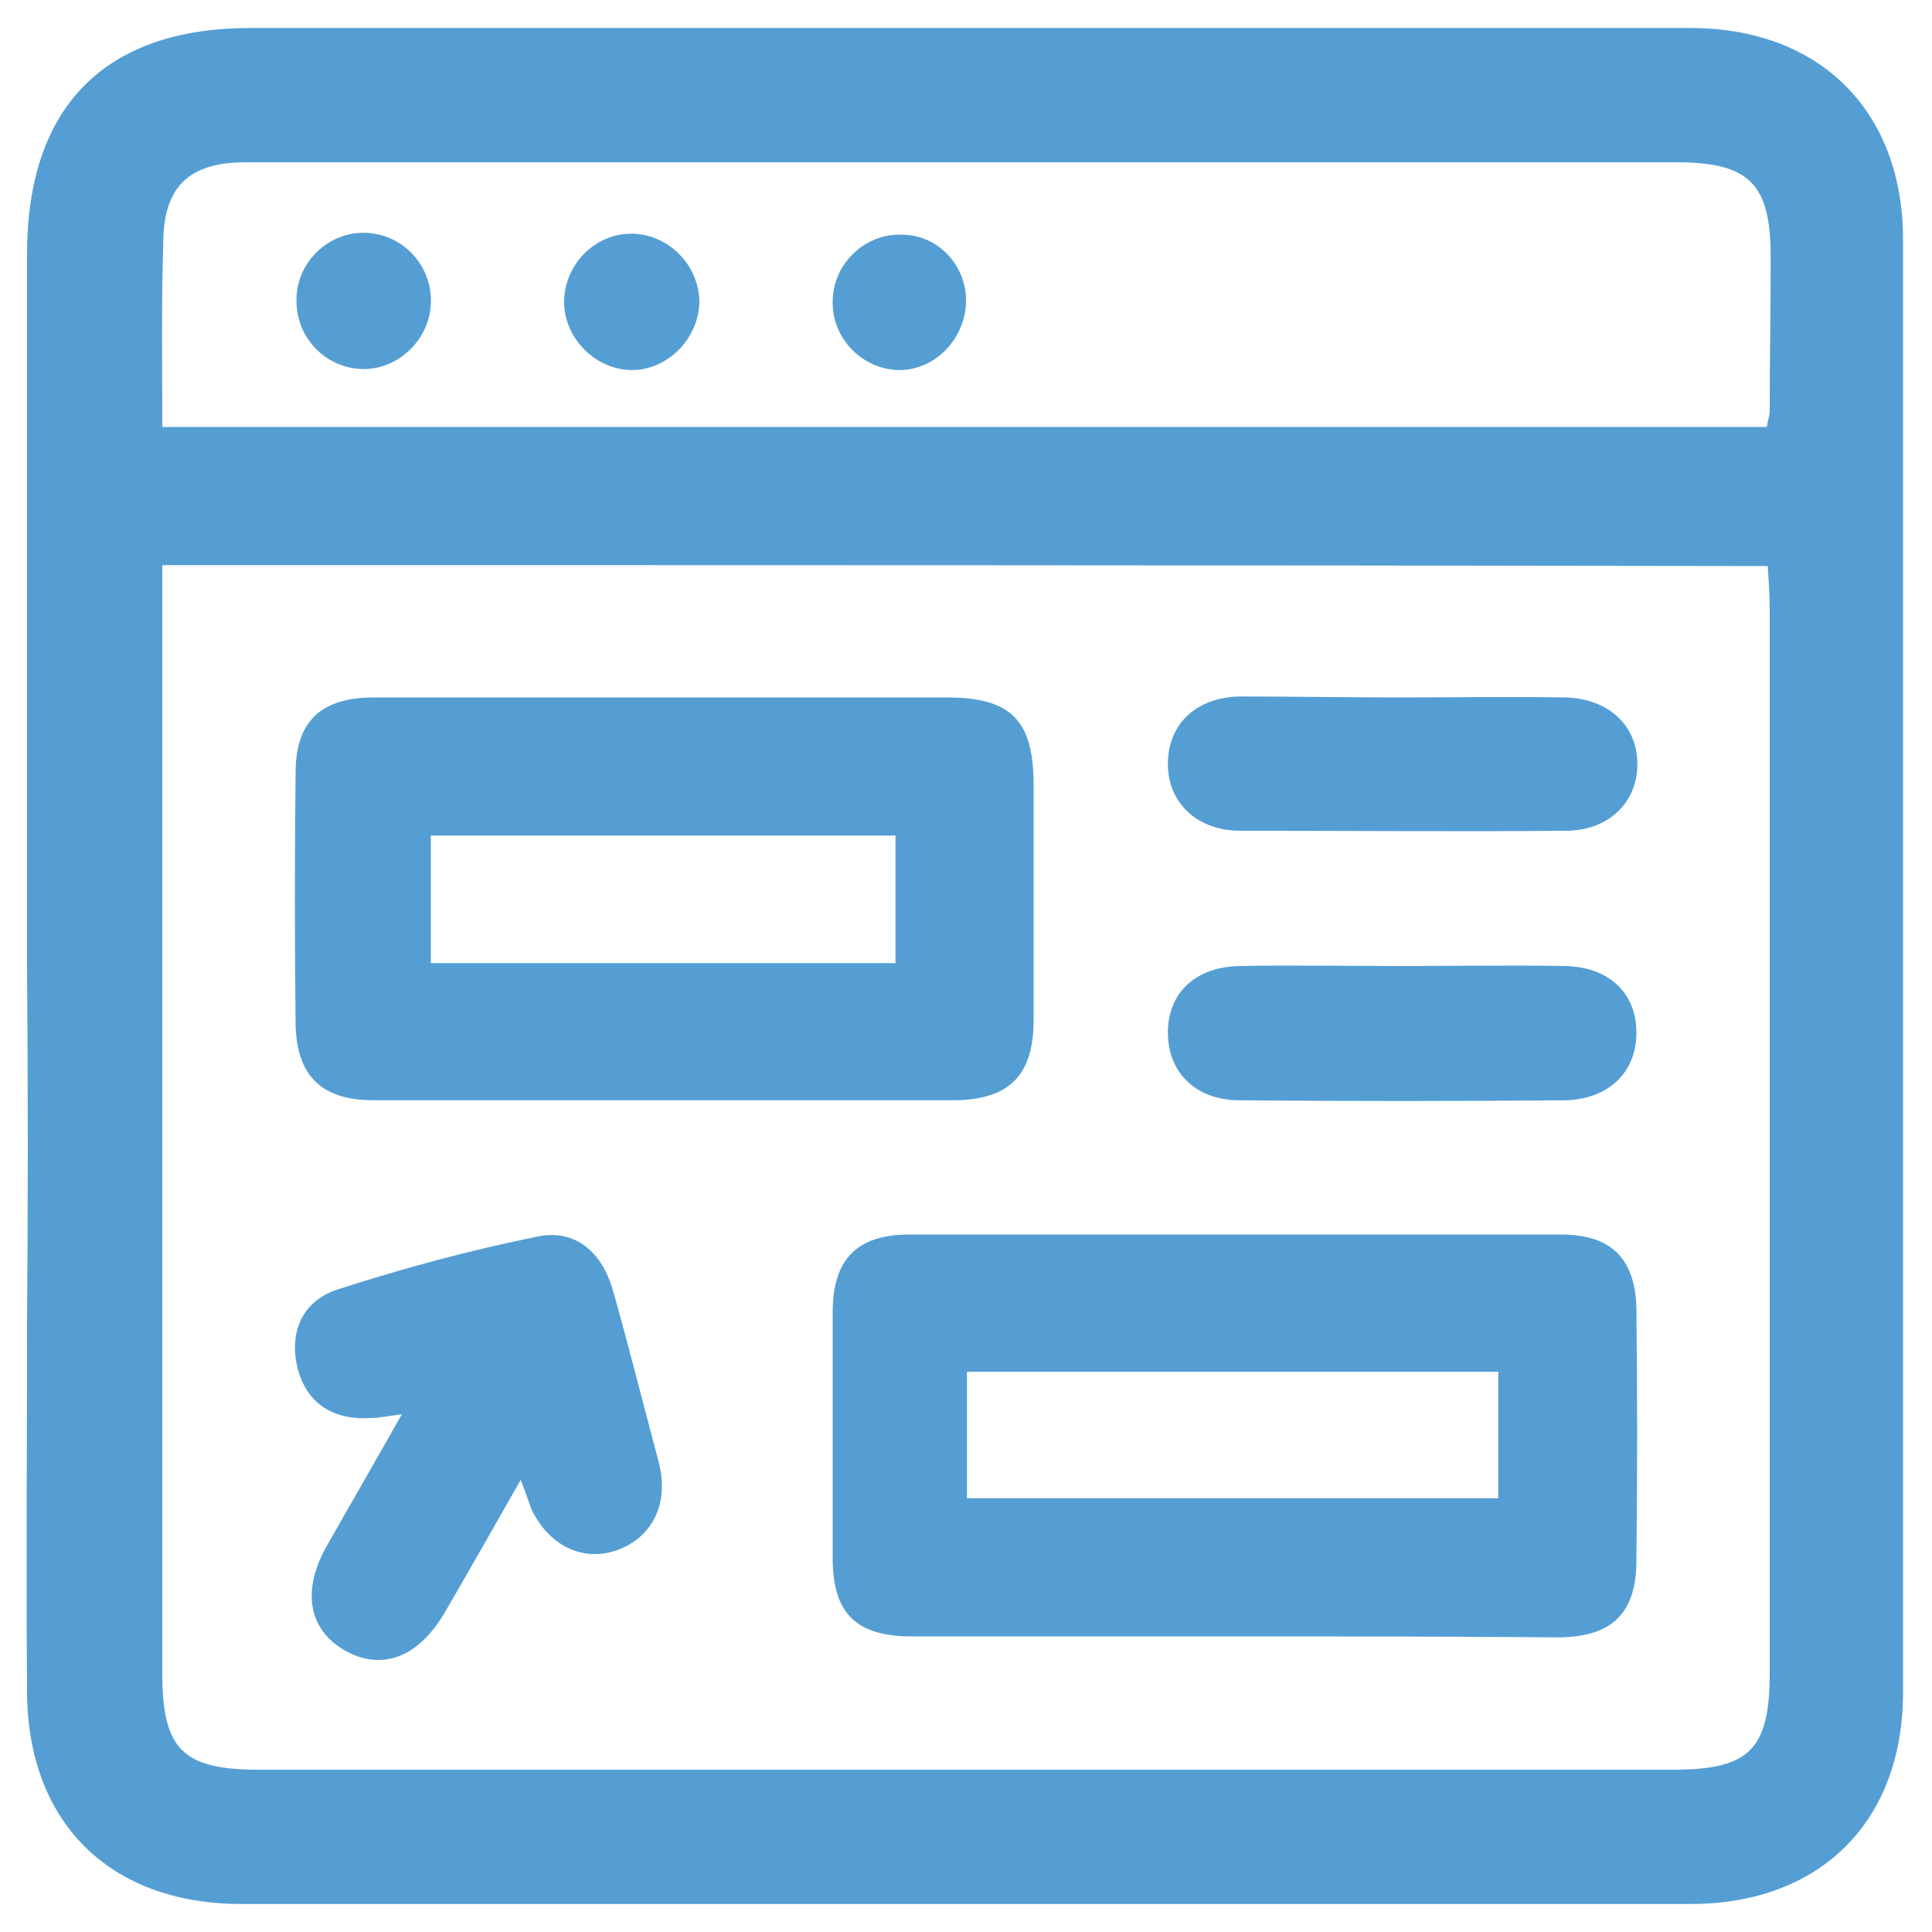
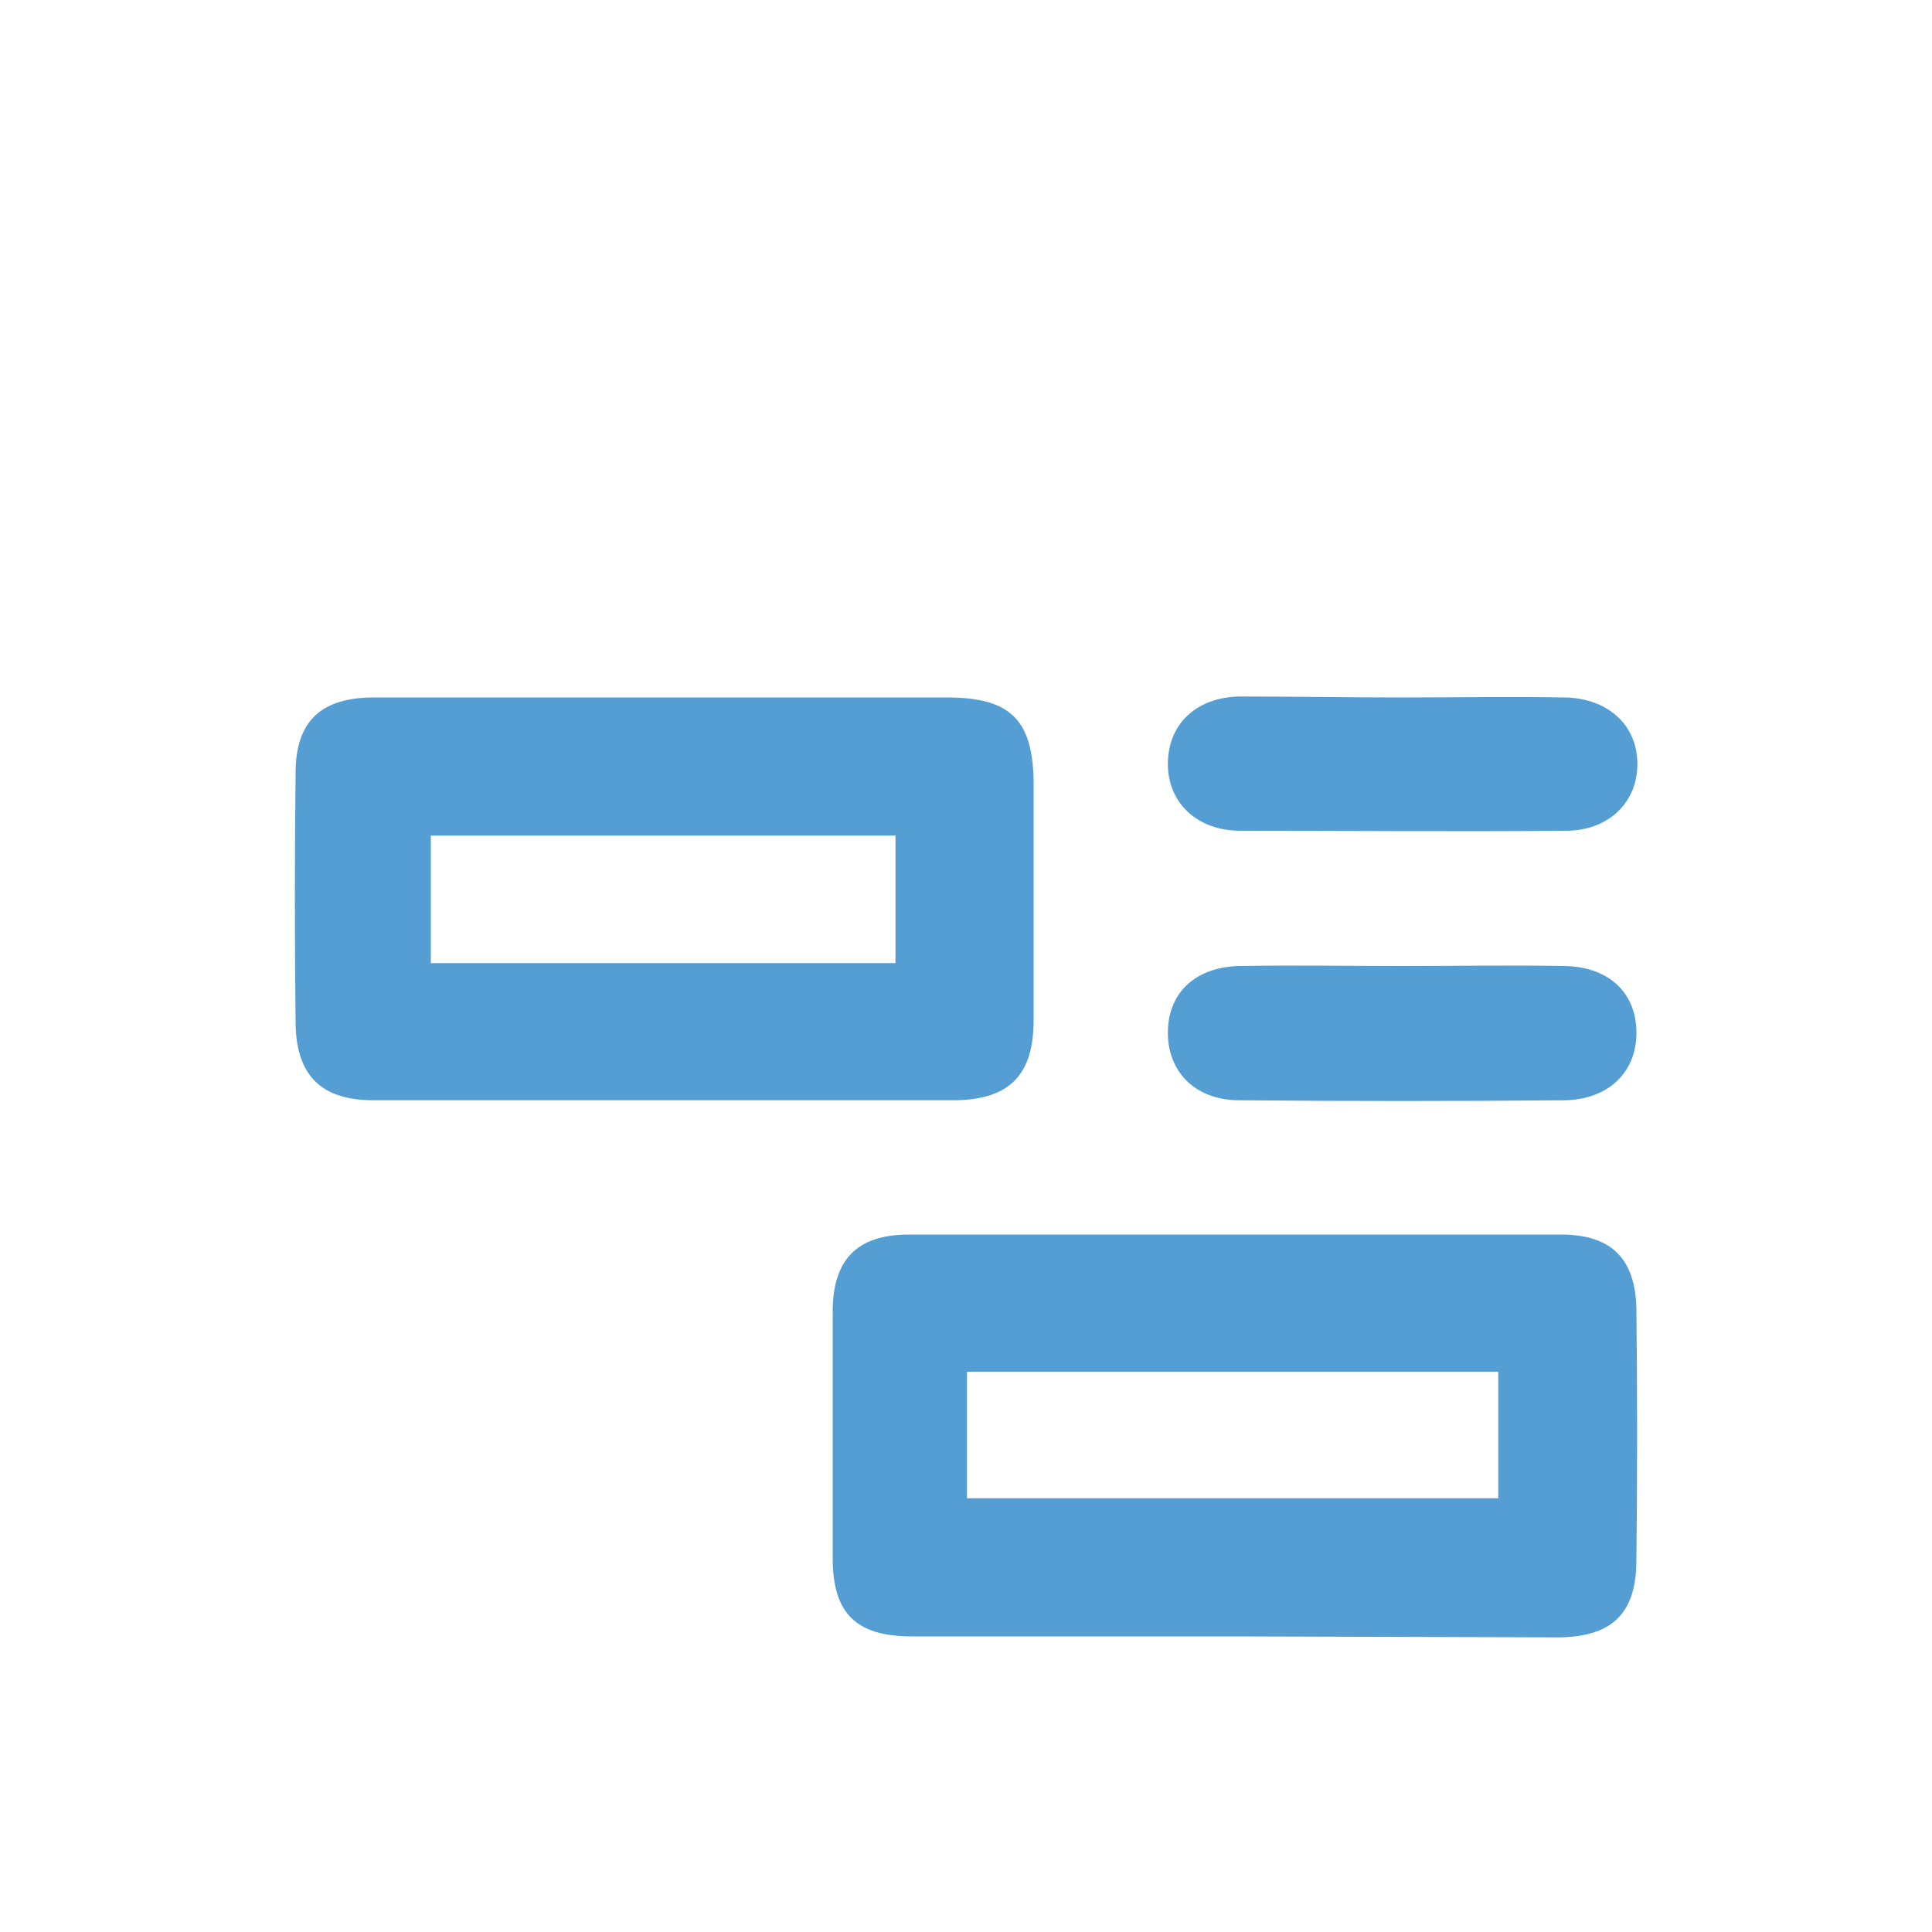
<svg xmlns="http://www.w3.org/2000/svg" version="1.1" id="Layer_1" x="0px" y="0px" viewBox="0 0 200 200" style="enable-background:new 0 0 200 200;" xml:space="preserve">
  <style type="text/css">
	.st0{fill-rule:evenodd;clip-rule:evenodd;fill:#549ED4;}
</style>
  <g>
-     <path class="st0" d="M2.8,100c0-24.6,0-49.1,0-73.7c0-15.2,8-23.4,23.1-23.4c49.7,0,99.4,0,149.1,0c13.4,0,22,8.6,22,21.9   c0,50.1,0,100.3,0,150.4c0,13.4-8.6,21.9-22,21.9c-50,0-100,0-150,0c-13.7,0-22.2-8.5-22.2-22.1c-0.1-12.6,0-25.1,0-37.7   C2.9,124.9,2.9,112.4,2.8,100C2.9,100,2.8,100,2.8,100z M16.8,58.5c0,1.8,0,3.3,0,4.7c0,36.7,0,73.4,0,110c0,7.9,2.1,10,10,10   c48.8,0,97.6,0,146.4,0c7.9,0,10-2.1,10-10c0-36.7,0-73.4,0-110c0-1.5-0.1-3-0.2-4.6C127.5,58.5,72.5,58.5,16.8,58.5z M16.8,44.2   c55.7,0,110.9,0,166.1,0c0.1-0.7,0.3-1.2,0.3-1.6c0-5.3,0.1-10.7,0.1-16c0-7.6-2.2-9.8-9.8-9.8c-30.6,0-61.2,0-91.8,0   c-18.8,0-37.5,0-56.3,0c-5.9,0-8.5,2.6-8.5,8.4C16.7,31.4,16.8,37.6,16.8,44.2z" />
-     <path class="st0" d="M127.7,169.4c-11.1,0-22.2,0-33.3,0c-5.8,0-8.2-2.4-8.2-8.1c0-8.5,0-17,0-25.5c0-5.4,2.5-8,7.9-8   c22.5,0,45,0,67.5,0c5.2,0,7.7,2.5,7.8,7.7c0.1,8.7,0.1,17.3,0,26c0,5.5-2.5,7.9-7.9,8C150.2,169.4,138.9,169.4,127.7,169.4z    M100.1,155.1c18.7,0,36.9,0,55,0c0-4.6,0-8.9,0-13.1c-18.5,0-36.7,0-55,0C100.1,146.5,100.1,150.7,100.1,155.1z" />
+     <path class="st0" d="M127.7,169.4c-11.1,0-22.2,0-33.3,0c-5.8,0-8.2-2.4-8.2-8.1c0-8.5,0-17,0-25.5c0-5.4,2.5-8,7.9-8   c22.5,0,45,0,67.5,0c5.2,0,7.7,2.5,7.8,7.7c0.1,8.7,0.1,17.3,0,26c0,5.5-2.5,7.9-7.9,8z    M100.1,155.1c18.7,0,36.9,0,55,0c0-4.6,0-8.9,0-13.1c-18.5,0-36.7,0-55,0C100.1,146.5,100.1,150.7,100.1,155.1z" />
    <path class="st0" d="M69,72.2c9.7,0,19.3,0,29,0c6.6,0,8.9,2.3,9,8.7c0,8.2,0,16.5,0,24.7c0,5.7-2.5,8.2-8.1,8.3   c-20.1,0-40.1,0-60.2,0c-5.4,0-8-2.5-8.1-7.9c-0.1-8.7-0.1-17.3,0-26c0-5.3,2.6-7.8,8.1-7.8C48.8,72.2,58.9,72.2,69,72.2   C69,72.2,69,72.2,69,72.2z M44.6,99.7c16.3,0,32.3,0,48.1,0c0-4.6,0-8.9,0-13.2c-16.2,0-32.1,0-48.1,0C44.6,91,44.6,95.1,44.6,99.7   z" />
-     <path class="st0" d="M53.9,153.2c-2.9,5.1-5.4,9.5-7.9,13.8c-2.8,4.7-6.6,6-10.4,3.8c-3.7-2.2-4.4-6.2-1.7-10.9   c2.5-4.4,5-8.7,7.7-13.5c-1.5,0.2-2.4,0.4-3.4,0.4c-3.8,0.2-6.5-1.6-7.4-5.2c-0.9-3.7,0.5-6.9,4.1-8.1c6.8-2.2,13.8-4.1,20.8-5.5   c3.9-0.8,6.6,1.7,7.7,5.4c1.7,6,3.2,12,4.8,18c1.1,4.3-0.7,7.8-4.4,9.1c-3.5,1.2-7-0.5-8.8-4.3C54.7,155.4,54.5,154.7,53.9,153.2z" />
    <path class="st0" d="M145.1,72.2c5.6,0,11.2-0.1,16.9,0c4.6,0.1,7.6,3,7.5,7.1c-0.1,3.9-3.1,6.7-7.4,6.7c-11.2,0.1-22.5,0-33.7,0   c-4.4,0-7.4-2.8-7.5-6.7c-0.1-4.2,2.8-7.1,7.4-7.2C133.8,72.1,139.5,72.2,145.1,72.2C145.1,72.2,145.1,72.2,145.1,72.2z" />
    <path class="st0" d="M145.1,100c5.6,0,11.2-0.1,16.9,0c4.5,0.1,7.3,2.7,7.4,6.7c0.1,4.2-2.8,7.1-7.4,7.2c-11.2,0.1-22.5,0.1-33.7,0   c-4.6,0-7.5-3-7.4-7.2c0.1-4,2.9-6.6,7.4-6.7C133.8,99.9,139.4,100,145.1,100z" />
-     <path class="st0" d="M37.5,38.2c-3.9-0.1-7-3.4-6.8-7.4c0.1-3.7,3.3-6.8,7.1-6.7c3.9,0.1,7,3.4,6.8,7.4   C44.4,35.3,41.1,38.3,37.5,38.2z" />
-     <path class="st0" d="M58.4,31.1c0.1-3.9,3.4-7.1,7.3-6.9c3.7,0.2,6.7,3.4,6.7,7.1c-0.1,3.9-3.5,7.2-7.3,7   C61.4,38.1,58.3,34.8,58.4,31.1z" />
-     <path class="st0" d="M100,31.3c-0.1,3.9-3.4,7.2-7.2,7c-3.7-0.2-6.7-3.4-6.6-7.1c0-3.9,3.4-7.1,7.2-6.9   C97.1,24.3,100.1,27.5,100,31.3z" />
  </g>
</svg>